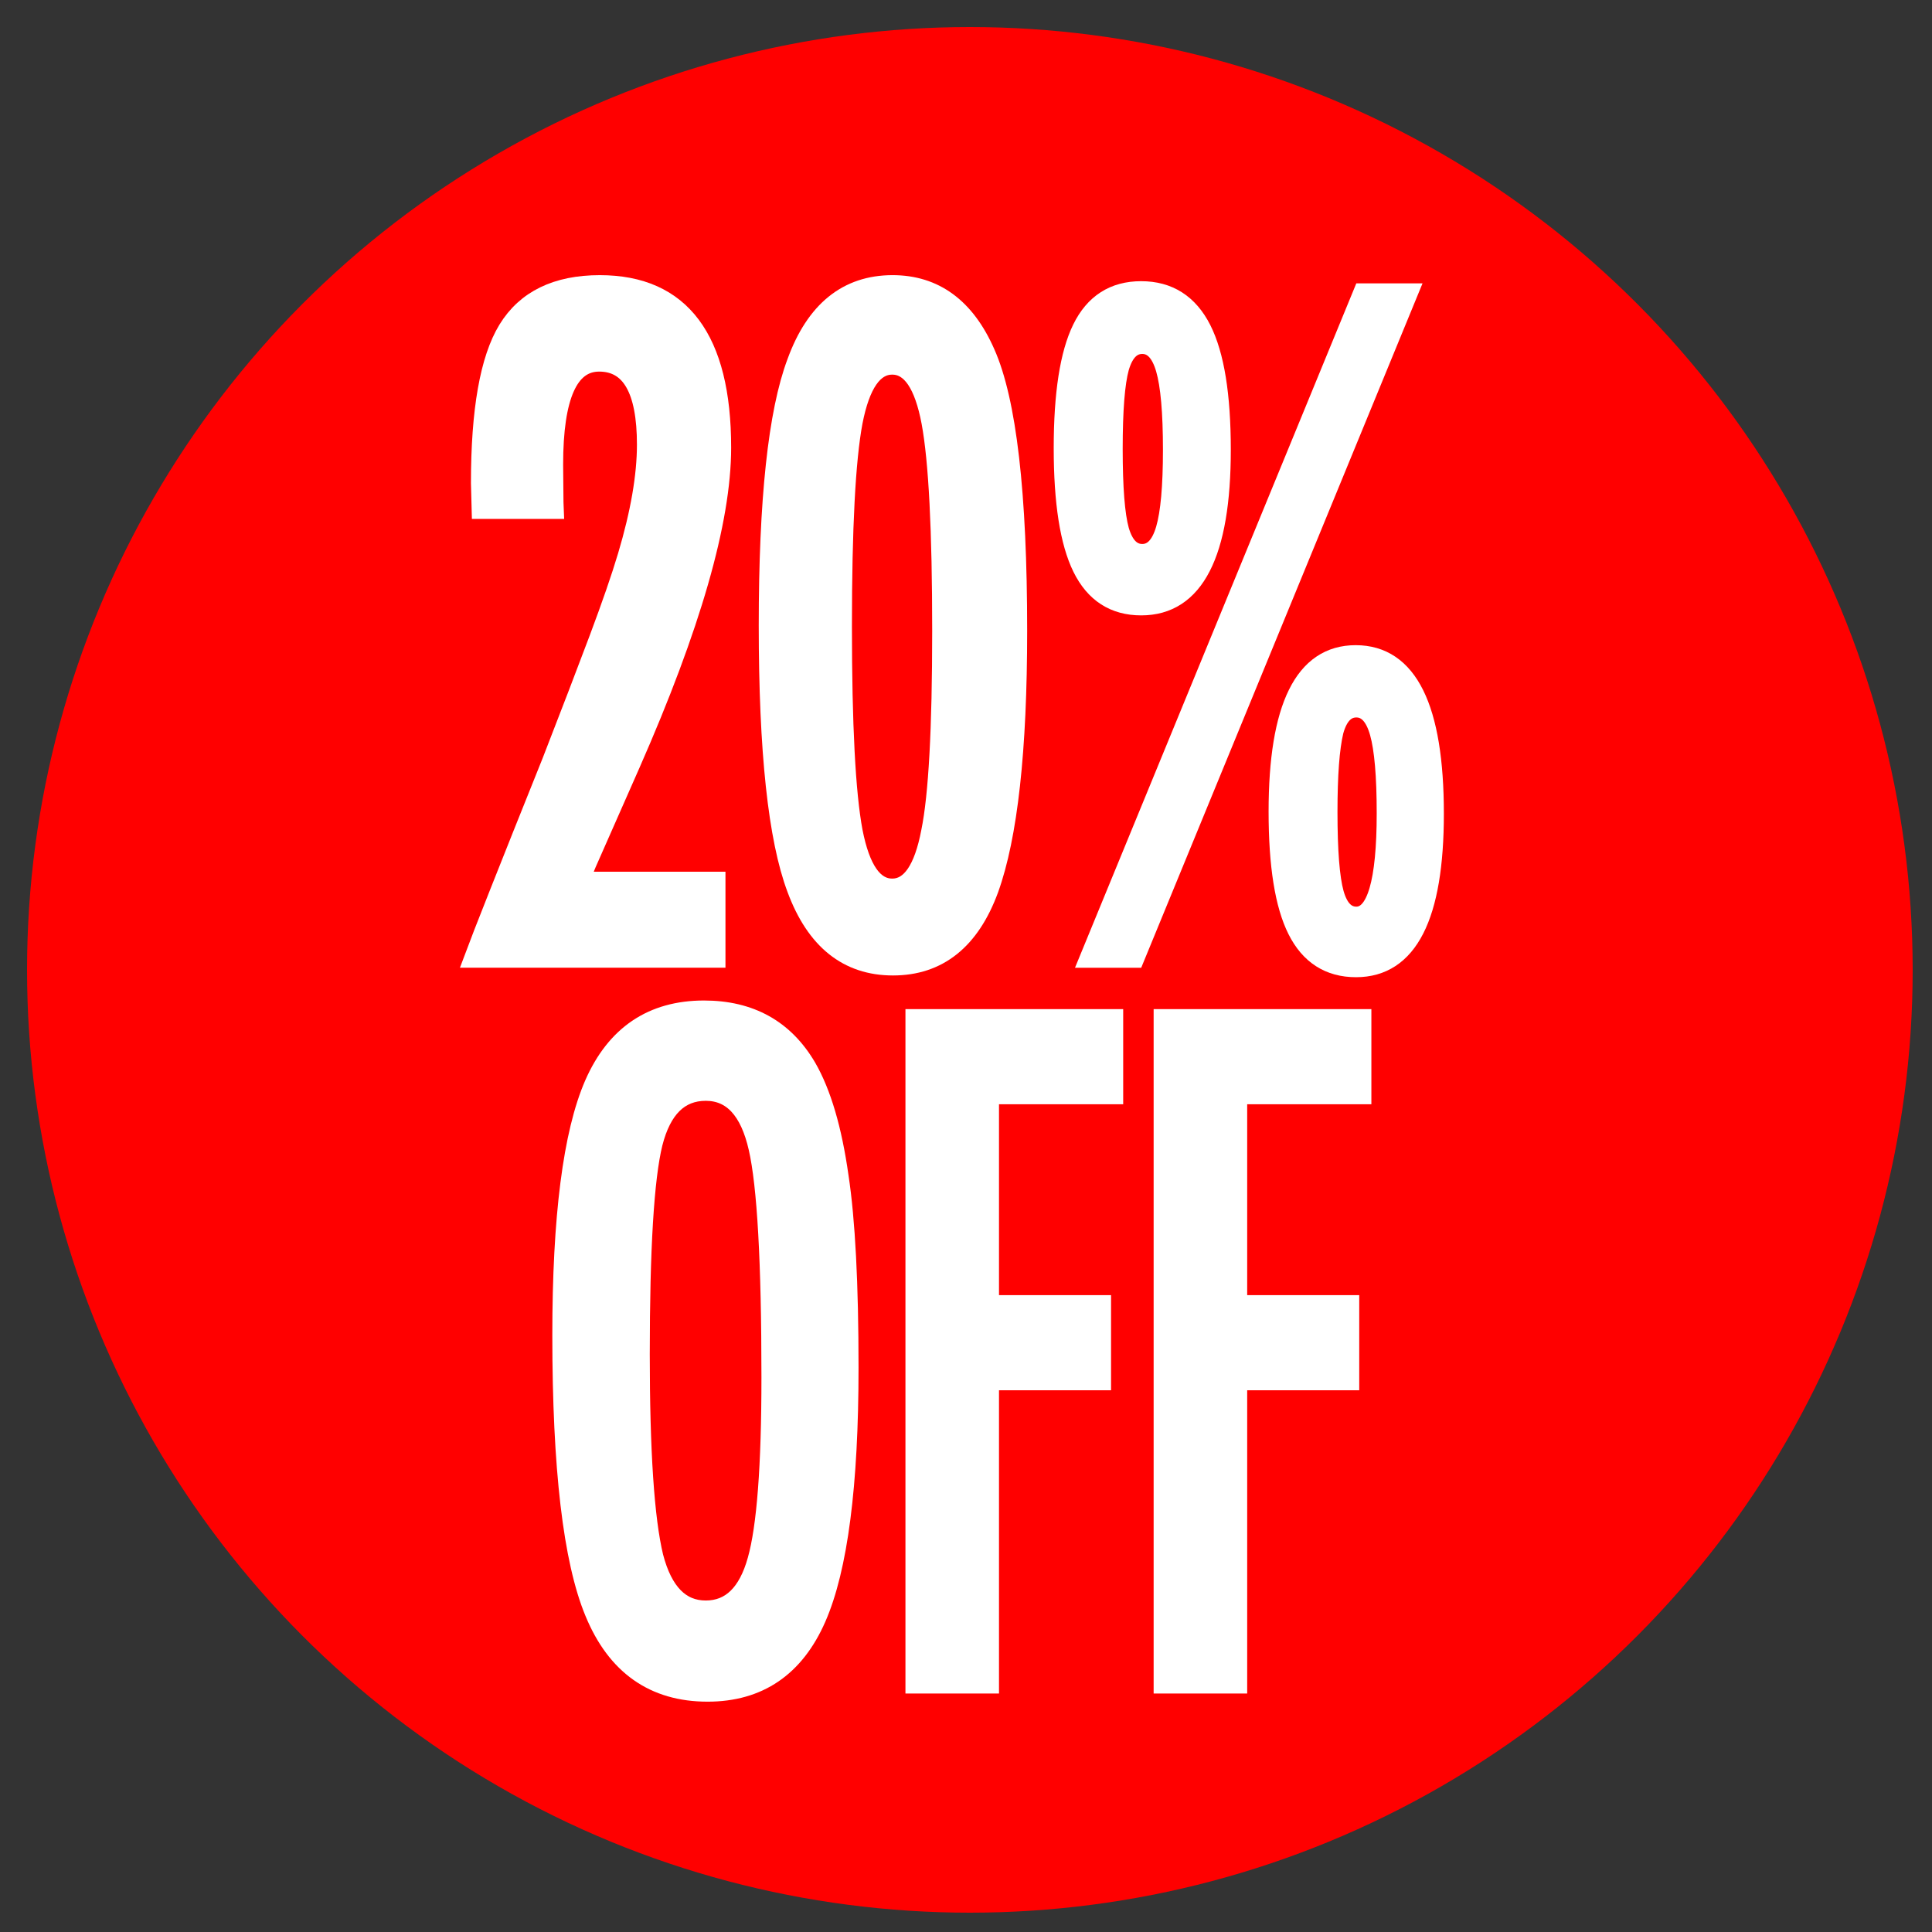
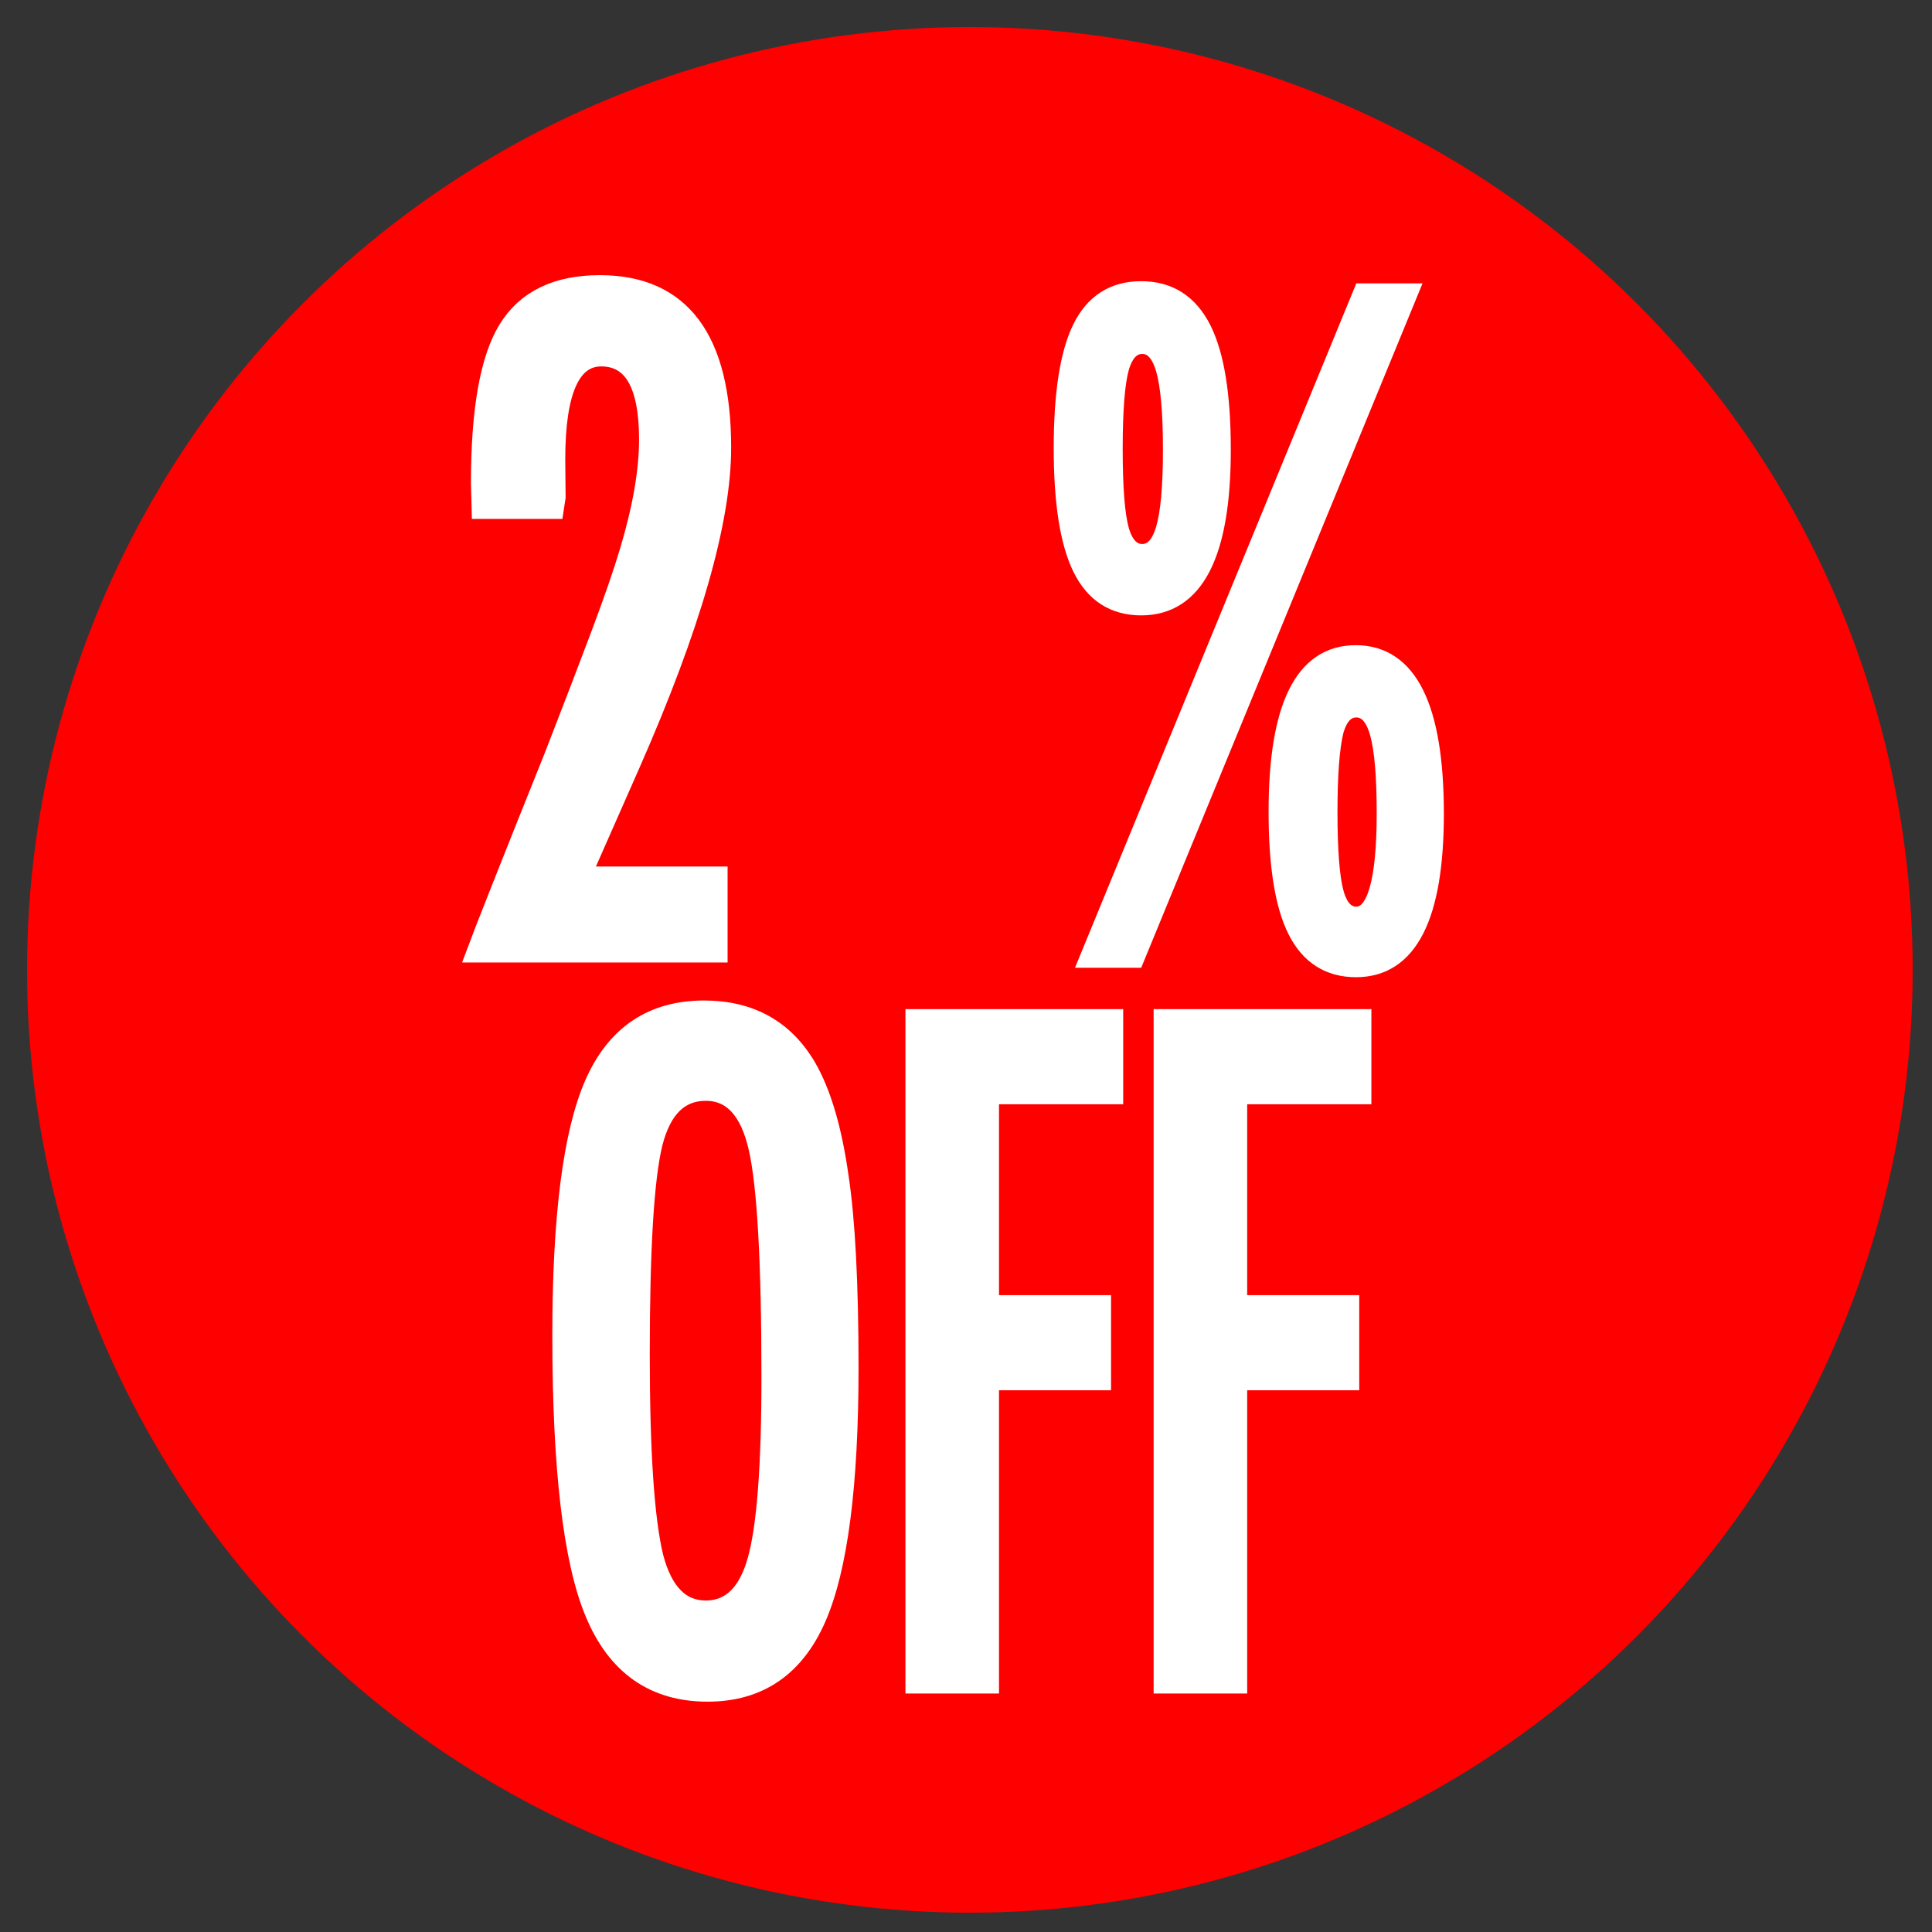
<svg xmlns="http://www.w3.org/2000/svg" version="1.1" id="Capa_1" x="0px" y="0px" viewBox="0 0 500 500" style="enable-background:new 0 0 500 500;" xml:space="preserve">
  <rect x="0" y="0" width="500" height="500" fill="#333333" stroke="none" />
  <style type="text/css">
	.st0{fill:#FF0000;}
	.st1{fill:#FFFFFF;stroke:#FFFFFF;stroke-width:5;stroke-miterlimit:10;}
</style>
  <circle class="st0" cx="251" cy="251" r="244" />
  <g>
-     <path class="st1" d="M143.4,131.79h-18.84l-0.18-6.8c0-18.8,2.34-32.03,7.02-39.69c4.74-7.73,12.68-11.59,23.83-11.59   c21,0,31.49,14.05,31.49,42.14c0,18.95-7.85,46.26-23.55,81.93l-11.36,25.75c-0.06,0.15-0.25,0.6-0.55,1.34   c-0.31,0.74-0.74,1.82-1.29,3.23h35.28v19.84h-62.62c1.05-2.82,3.23-8.43,6.56-16.83c3.32-8.4,7.85-19.73,13.58-34   c4.86-12.49,8.93-23.08,12.19-31.77c3.26-8.69,5.73-15.83,7.39-21.4c3.33-11.15,4.99-20.77,4.99-28.87c0-14.27-4.1-21.4-12.28-21.4   c-7.88,0-11.82,8.84-11.82,26.53l0.09,9.81L143.4,131.79z" />
-     <path class="st1" d="M263.33,163.23c0,30.92-2.46,53.21-7.39,66.88c-4.86,13.23-13.15,19.84-24.84,19.84   c-11.7,0-20.01-6.65-24.94-19.95c-4.87-12.93-7.3-35.63-7.3-68.11c0-32.48,2.43-55.18,7.3-68.11   c4.86-13.38,13.15-20.07,24.84-20.07c10.84,0,18.84,5.87,24.01,17.61C260.56,103.74,263.33,127.71,263.33,163.23z M243.75,163.23   c0-26.01-0.92-43.99-2.77-53.95c-1.85-9.88-5.2-14.83-10.07-14.83c-4.86,0-8.25,4.9-10.16,14.71c-1.85,9.81-2.77,27.46-2.77,52.95   c0,25.49,0.92,43.18,2.77,53.06c1.91,9.81,5.29,14.71,10.16,14.71c4.8,0,8.13-4.87,9.98-14.6   C242.8,206,243.75,188.64,243.75,163.23z" />
+     <path class="st1" d="M143.4,131.79h-18.84l-0.18-6.8c0-18.8,2.34-32.03,7.02-39.69c4.74-7.73,12.68-11.59,23.83-11.59   c21,0,31.49,14.05,31.49,42.14c0,18.95-7.85,46.26-23.55,81.93l-11.36,25.75c-0.31,0.74-0.74,1.82-1.29,3.23h35.28v19.84h-62.62c1.05-2.82,3.23-8.43,6.56-16.83c3.32-8.4,7.85-19.73,13.58-34   c4.86-12.49,8.93-23.08,12.19-31.77c3.26-8.69,5.73-15.83,7.39-21.4c3.33-11.15,4.99-20.77,4.99-28.87c0-14.27-4.1-21.4-12.28-21.4   c-7.88,0-11.82,8.84-11.82,26.53l0.09,9.81L143.4,131.79z" />
    <path class="st1" d="M316.03,116.41c0,26.9-6.9,40.35-20.69,40.35c-6.96,0-12.05-3.29-15.29-9.87c-3.23-6.58-4.85-16.89-4.85-30.93   c0-14.05,1.6-24.34,4.8-30.88c3.2-6.54,8.31-9.81,15.33-9.81c7.08,0,12.3,3.33,15.66,9.98C314.35,91.9,316.03,102.29,316.03,116.41   z M352.69,75.83h11.73l-70.75,172.12h-11.73L352.69,75.83z M303.47,116.41c0-9.73-0.62-16.72-1.85-20.96   c-1.23-4.24-3.23-6.35-6-6.35s-4.74,2.01-5.91,6.02c-1.11,4.01-1.66,11.04-1.66,21.07s0.55,17.06,1.66,21.07   c1.17,4.01,3.14,6.02,5.91,6.02s4.77-2.1,6-6.3C302.85,132.78,303.47,125.92,303.47,116.41z M371.17,210.6   c0,26.53-6.74,39.8-20.23,39.8c-6.9,0-11.98-3.25-15.24-9.75c-3.26-6.5-4.89-16.7-4.89-30.6c0-27.05,6.68-40.58,20.04-40.58   C364.39,169.47,371.17,183.18,371.17,210.6z M358.79,210.49c0-9.66-0.6-16.63-1.8-20.9c-1.2-4.27-3.19-6.41-5.96-6.41   s-4.71,2.01-5.82,6.02c-1.05,4.39-1.57,11.37-1.57,20.96c0,10.03,0.55,17.06,1.66,21.07c1.11,3.94,3.02,5.91,5.73,5.91   C356.2,237.13,358.79,228.26,358.79,210.49z" />
    <path class="st1" d="M219.69,353.95c0,30.4-2.8,51.99-8.4,64.77c-5.6,12.78-14.99,19.17-28.17,19.17   c-13.85,0-23.61-6.87-29.28-20.62c-5.6-13.45-8.4-37.34-8.4-71.68c0-30.62,2.77-52.28,8.31-64.99   c5.6-12.78,15.08-19.17,28.45-19.17c11.94,0,20.81,4.94,26.6,14.83c3.82,6.62,6.59,16.02,8.31,28.2   C218.83,315.75,219.69,332.25,219.69,353.95z M199.56,356.4c0-29.8-1.11-49.57-3.33-59.3c-2.22-9.81-6.74-14.71-13.58-14.71   s-11.39,4.5-13.67,13.49c-2.22,9.07-3.32,27.27-3.32,54.62c0,25.19,1.17,42.66,3.51,52.39c2.4,9.22,6.9,13.82,13.48,13.82   c6.47,0,10.9-4.31,13.3-12.93C198.36,395.24,199.56,379.44,199.56,356.4z" />
    <path class="st1" d="M236.83,263.66h51.35v19.62h-32.14v54.4h29v19.62h-29v78.48h-19.21V263.66z" />
    <path class="st1" d="M301.06,263.66h51.35v19.62h-32.14v54.4h29v19.62h-29v78.48h-19.21V263.66z" />
  </g>
</svg>